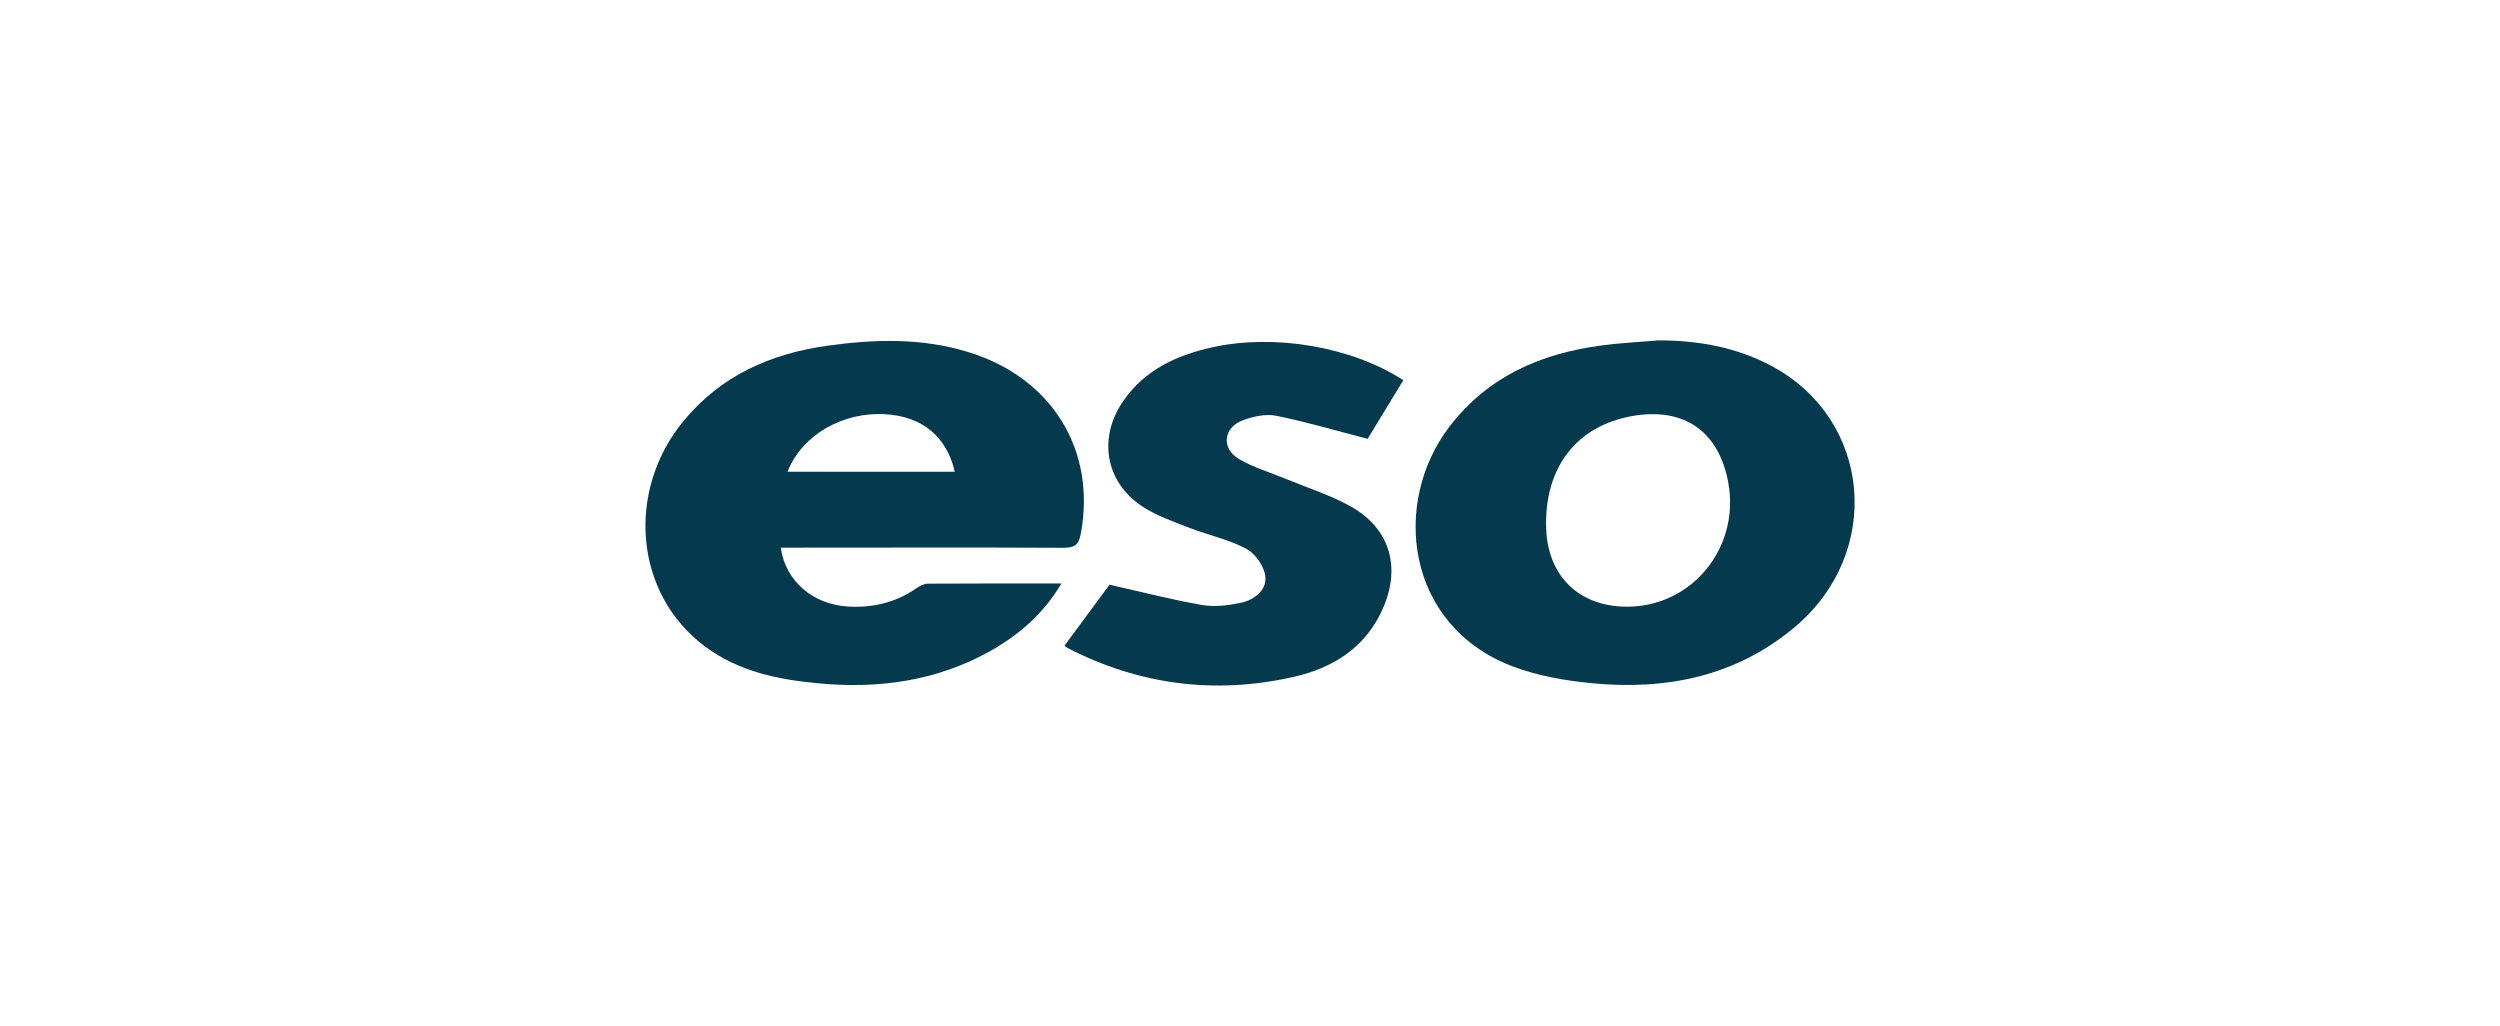
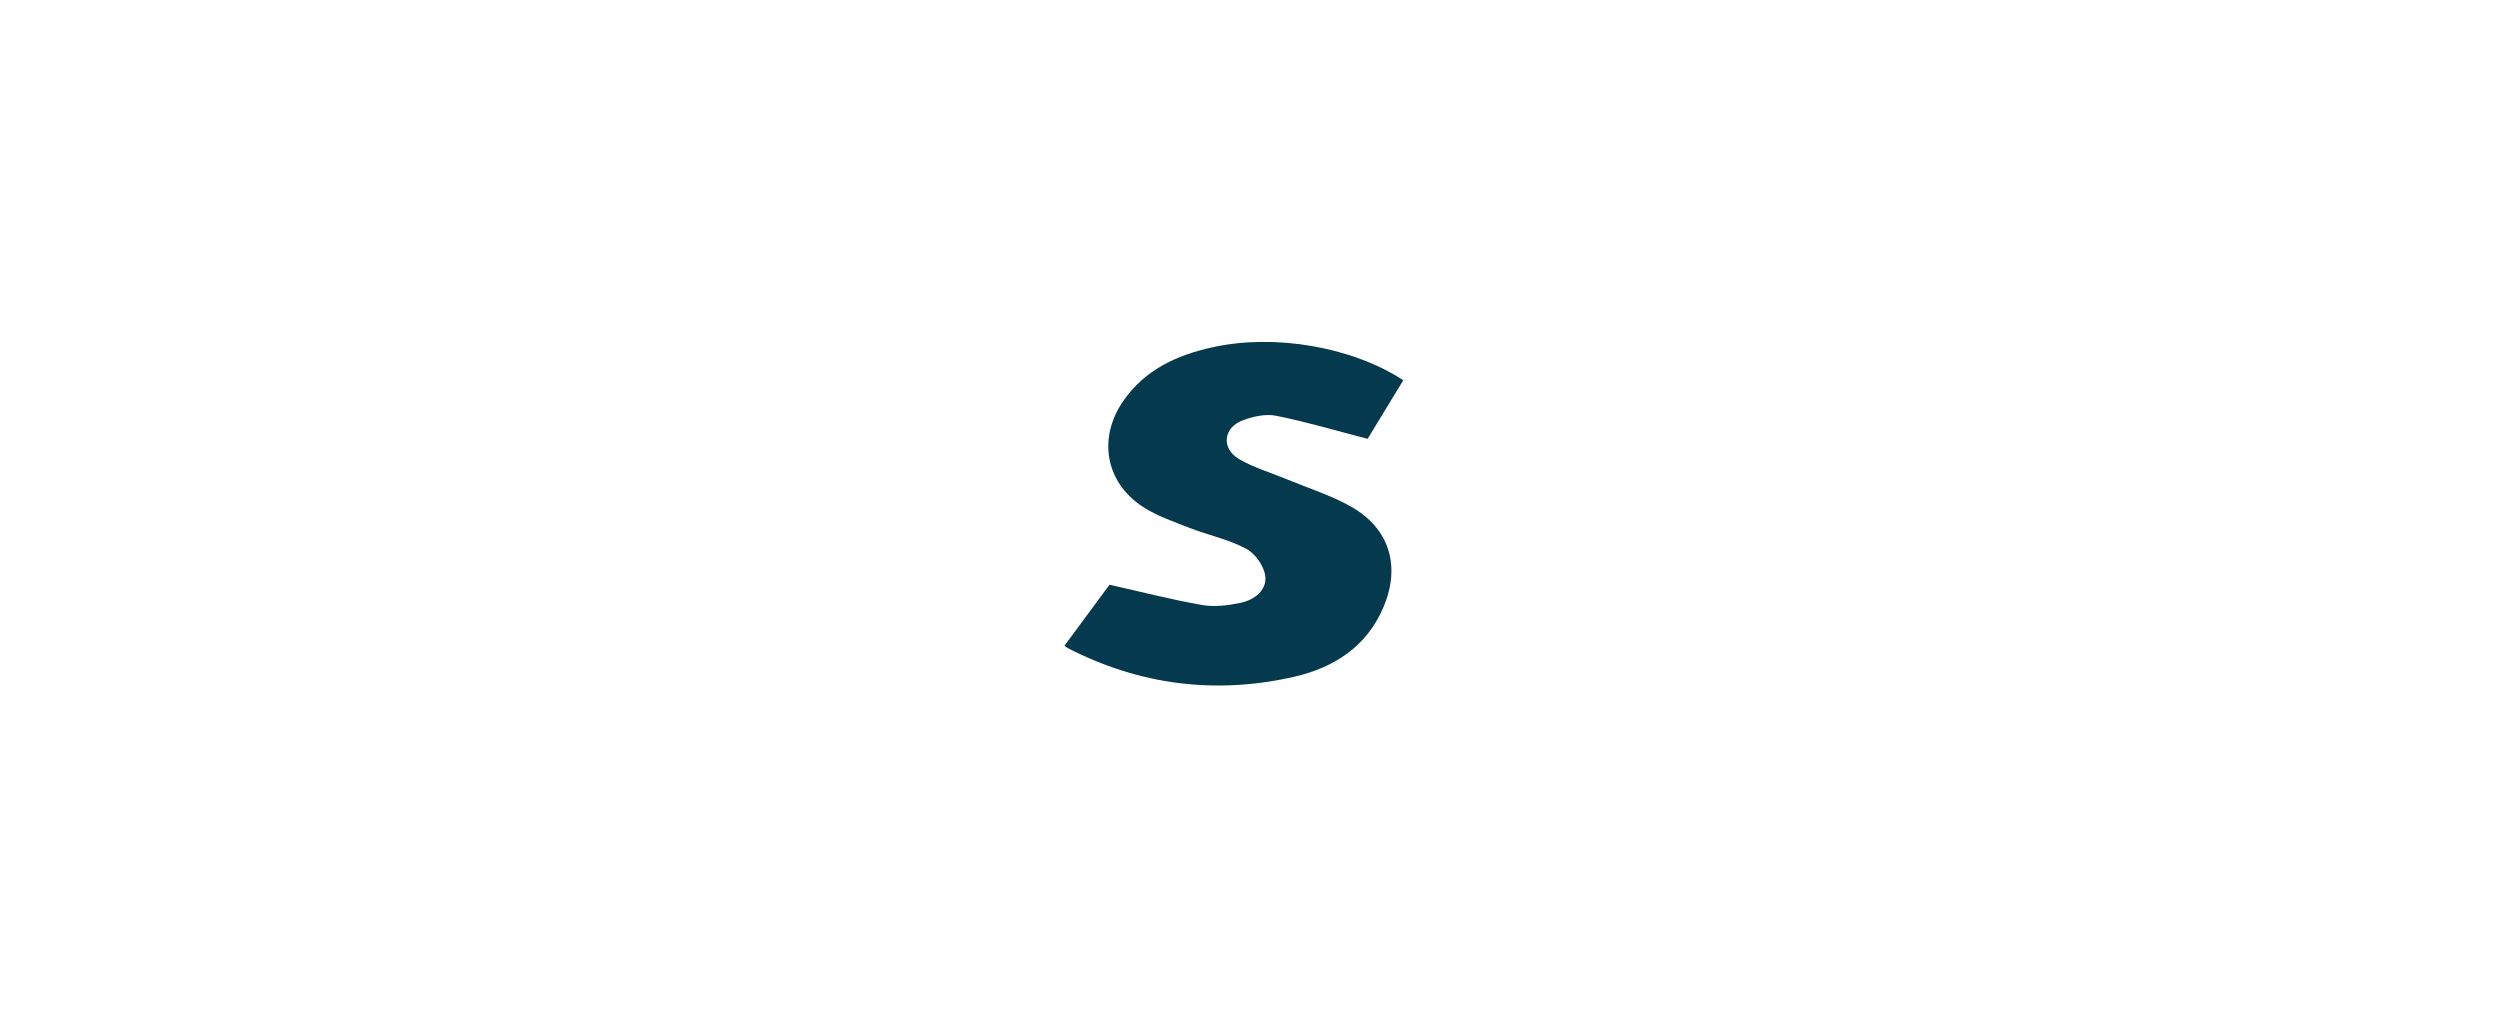
<svg xmlns="http://www.w3.org/2000/svg" id="Layer_1" data-name="Layer 1" viewBox="0 0 161.74 66.37">
-   <path d="m50.51,35.42c.3,2.17,2.08,3.69,4.36,3.82,1.6.09,3.08-.25,4.41-1.18.22-.15.5-.3.76-.3,2.82-.02,5.64-.01,8.63-.01-1.21,2.03-2.83,3.39-4.73,4.44-3.43,1.88-7.12,2.38-10.97,2.02-2.63-.24-5.17-.76-7.35-2.38-4.56-3.37-5.17-10.06-1.36-14.64,2.41-2.9,5.61-4.31,9.25-4.82,3.06-.43,6.13-.52,9.14.41,5.41,1.66,8.27,6.33,7.28,11.72-.14.79-.43.94-1.16.94-5.7-.03-11.39-.01-17.09-.01h-1.16Zm.45-4.9h10.81c-.52-2.27-2.1-3.57-4.46-3.72-2.78-.18-5.43,1.34-6.36,3.72Z" fill="#05394d" stroke-width="0" />
-   <path d="m107.19,22.02c2.6-.01,5.09.42,7.39,1.64,6.51,3.45,7.3,12.09,1.51,16.93-3.8,3.18-8.31,4.08-13.12,3.61-1.74-.17-3.52-.48-5.14-1.1-6.91-2.65-7.82-10.61-4.04-15.52,2.49-3.23,5.89-4.71,9.82-5.23,1.19-.16,2.39-.22,3.59-.32Zm-1.9,17.23c4.19-.01,7.3-3.84,6.52-8.04-.61-3.31-2.86-4.87-6.18-4.3-3.63.63-5.72,3.33-5.6,7.25.1,3.13,2.14,5.1,5.26,5.09Z" fill="#05394d" stroke-width="0" />
  <path d="m90.8,24.58c-.84,1.37-1.64,2.69-2.32,3.81-1.98-.51-3.92-1.09-5.91-1.49-.68-.14-1.49.04-2.16.29-1.27.47-1.42,1.82-.25,2.51.96.56,2.06.88,3.1,1.31,1.4.58,2.87,1.04,4.17,1.78,2.46,1.4,3.19,3.83,2.09,6.45-1.09,2.61-3.24,3.97-5.86,4.56-5.07,1.14-9.96.51-14.6-1.88-.09-.05-.17-.13-.19-.15,1.03-1.4,2.03-2.75,2.91-3.94,2.02.45,3.98.96,5.98,1.31.81.14,1.7.03,2.51-.14.87-.19,1.69-.8,1.59-1.71-.07-.65-.64-1.47-1.22-1.78-1.13-.61-2.45-.88-3.66-1.35-1.05-.41-2.14-.78-3.07-1.39-2.41-1.59-2.89-4.45-1.23-6.84,1.39-2,3.43-2.95,5.75-3.46,4-.89,9.01-.05,12.36,2.13Z" fill="#05394d" stroke-width="0" />
</svg>